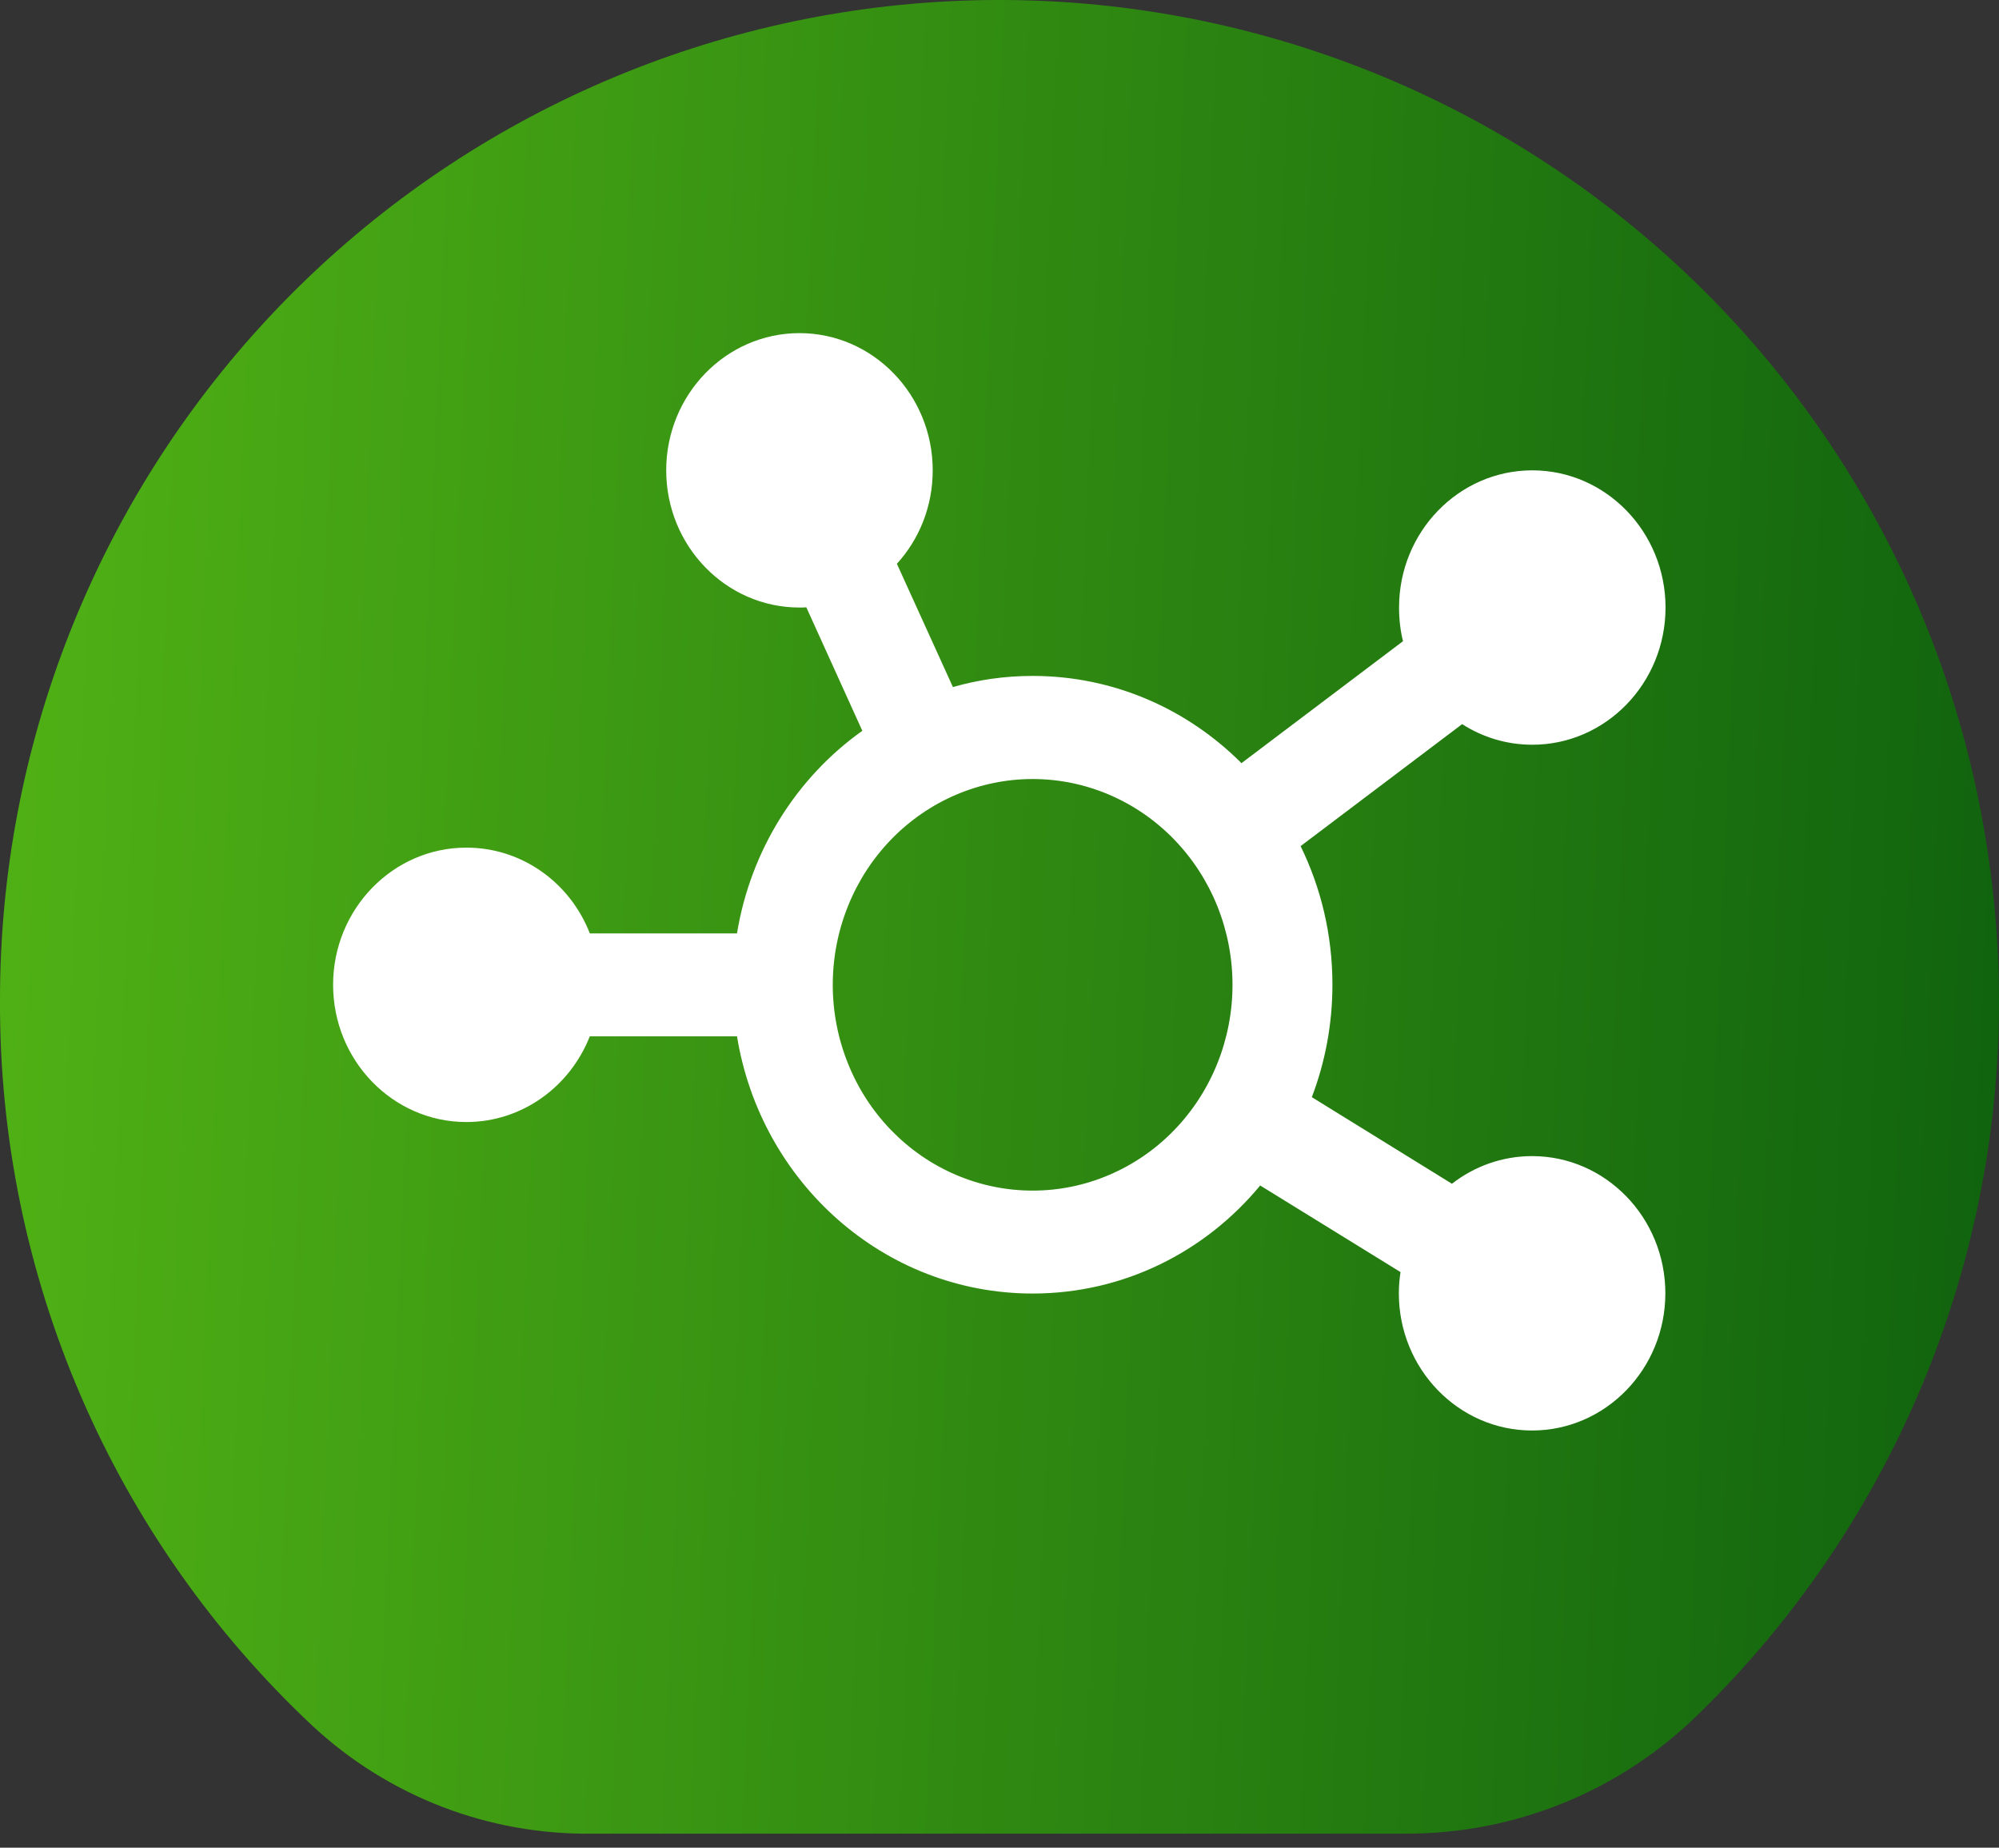
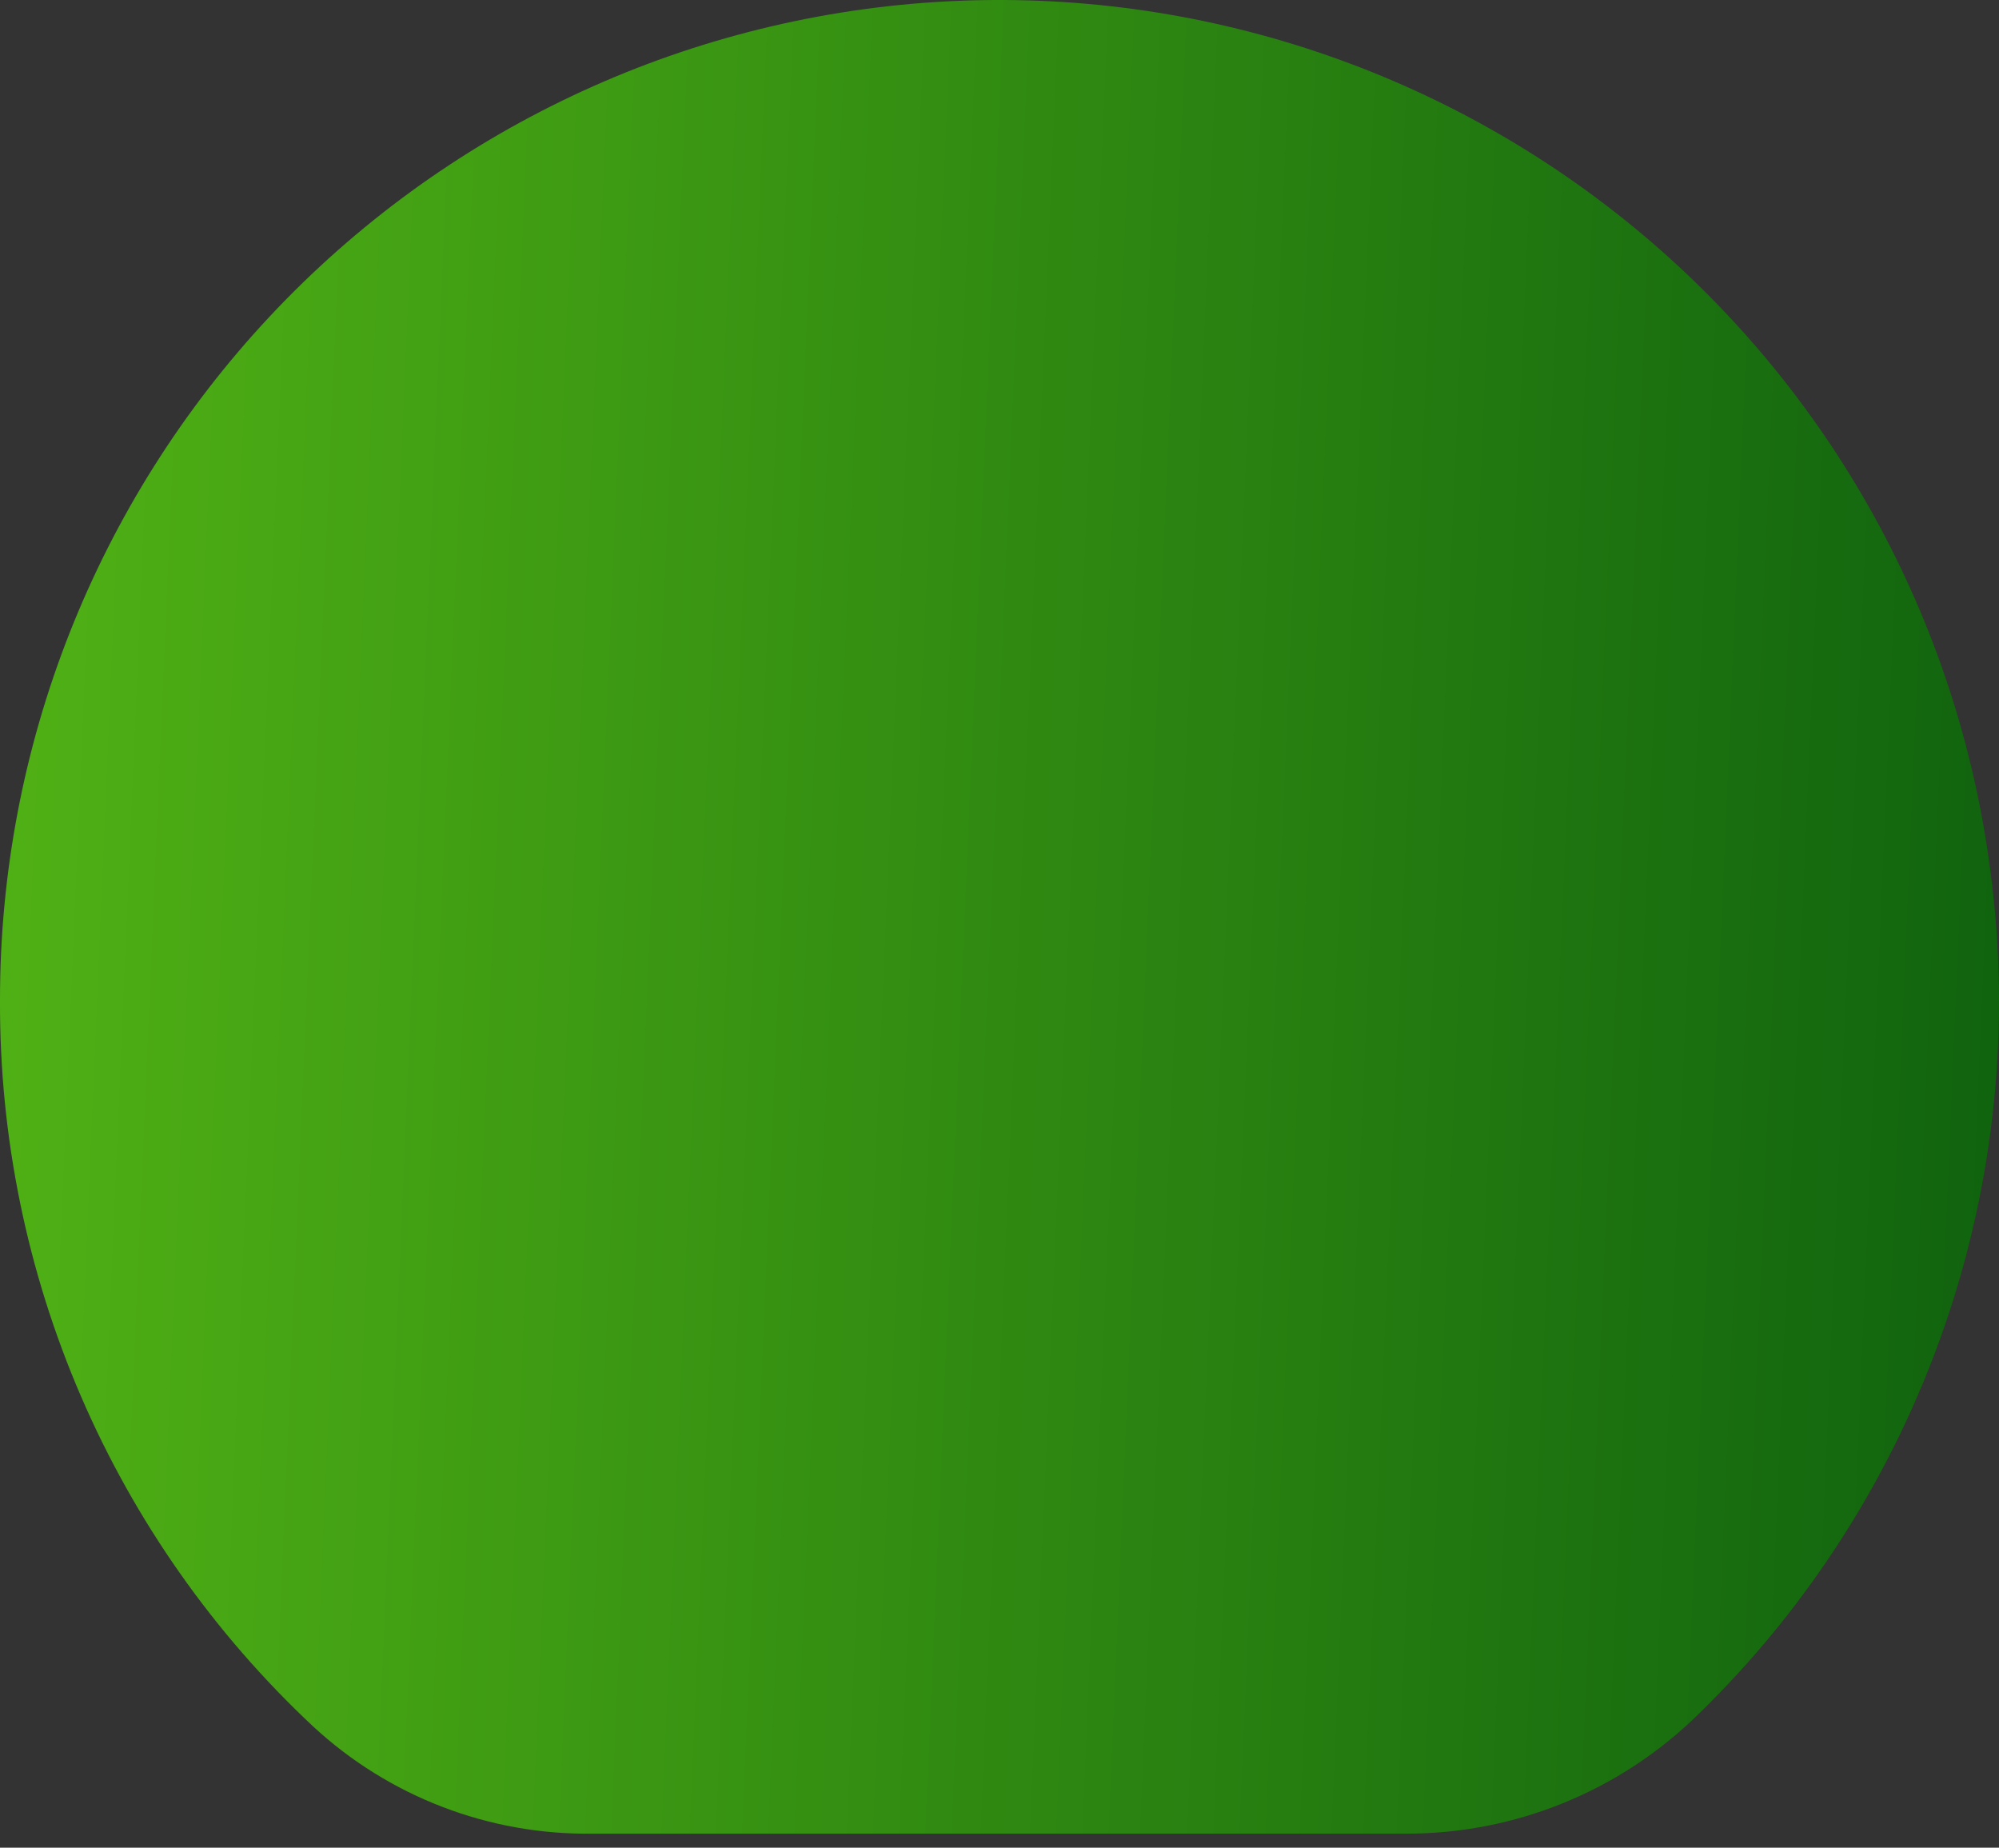
<svg xmlns="http://www.w3.org/2000/svg" width="66" height="61" viewBox="0 0 66 61" fill="none">
  <rect x="0" y="0" width="66" height="61" fill="#333333" stroke="none" />
  <path d="M53.95 7.509C60.427 12.835 64.634 20.428 65.714 28.744C66.388 33.819 65.867 38.982 64.19 43.82C62.514 48.658 59.73 53.037 56.06 56.608C53.485 59.134 50.02 60.545 46.412 60.537H19.558C16.143 60.583 12.841 59.315 10.336 56.995C7.059 53.927 4.451 50.217 2.672 46.095C0.894 41.974 -0.016 37.53 0 33.041C-0.012 24.655 3.17 16.579 8.899 10.455C14.627 4.331 22.473 0.618 30.841 0.07C39.209 -0.477 47.472 2.183 53.95 7.509Z" fill="url(#paint0_linear_122_275)" />
  <g clip-path="url(#clip0_122_275)">
-     <path d="M30.795 15.528C30.795 16.724 30.348 17.806 29.612 18.613L31.462 22.683C32.3 22.442 33.18 22.315 34.094 22.315C36.775 22.315 39.208 23.412 40.989 25.195L46.323 21.168C46.233 20.814 46.192 20.439 46.192 20.057C46.192 17.559 48.165 15.528 50.591 15.528C53.018 15.528 54.99 17.559 54.99 20.057C54.99 22.555 53.018 24.587 50.591 24.587C49.746 24.587 48.949 24.339 48.275 23.907L42.941 27.934C43.614 29.307 43.992 30.864 43.992 32.506C43.992 33.816 43.752 35.068 43.312 36.222L47.938 39.081C48.673 38.508 49.595 38.168 50.584 38.168C53.011 38.168 54.984 40.199 54.984 42.698C54.984 45.196 53.011 47.227 50.584 47.227C48.158 47.227 46.185 45.196 46.185 42.698C46.185 42.457 46.206 42.223 46.24 41.997L41.607 39.138C39.799 41.325 37.105 42.705 34.094 42.705C29.186 42.705 25.117 39.032 24.333 34.212H19.474C18.82 35.875 17.239 37.043 15.397 37.043C12.971 37.043 10.998 35.012 10.998 32.513C10.998 30.015 12.971 27.984 15.397 27.984C17.246 27.984 18.827 29.151 19.474 30.815H24.333C24.787 28.047 26.32 25.655 28.471 24.127L26.622 20.05C26.547 20.057 26.471 20.057 26.395 20.057C23.969 20.057 21.996 18.026 21.996 15.528C21.996 13.029 23.969 10.998 26.395 10.998C28.822 10.998 30.795 13.029 30.795 15.528ZM34.094 39.307C34.961 39.307 35.819 39.132 36.619 38.79C37.42 38.449 38.148 37.948 38.76 37.318C39.373 36.687 39.859 35.938 40.191 35.113C40.522 34.289 40.693 33.406 40.693 32.513C40.693 31.621 40.522 30.738 40.191 29.913C39.859 29.089 39.373 28.34 38.76 27.709C38.148 27.078 37.42 26.578 36.619 26.236C35.819 25.895 34.961 25.719 34.094 25.719C33.228 25.719 32.37 25.895 31.569 26.236C30.768 26.578 30.041 27.078 29.428 27.709C28.815 28.34 28.329 29.089 27.998 29.913C27.666 30.738 27.495 31.621 27.495 32.513C27.495 33.406 27.666 34.289 27.998 35.113C28.329 35.938 28.815 36.687 29.428 37.318C30.041 37.948 30.768 38.449 31.569 38.79C32.37 39.132 33.228 39.307 34.094 39.307Z" fill="white" />
-   </g>
+     </g>
  <defs>
    <linearGradient id="paint0_linear_122_275" x1="66" y1="50.01" x2="-1.287" y2="47.124" gradientUnits="userSpaceOnUse">
      <stop stop-color="#10630E" />
      <stop offset="1" stop-color="#50B115" />
    </linearGradient>
    <clipPath id="clip0_122_275">
      <rect width="43.992" height="43.992" fill="white" transform="translate(10.998 8.249)" />
    </clipPath>
  </defs>
</svg>